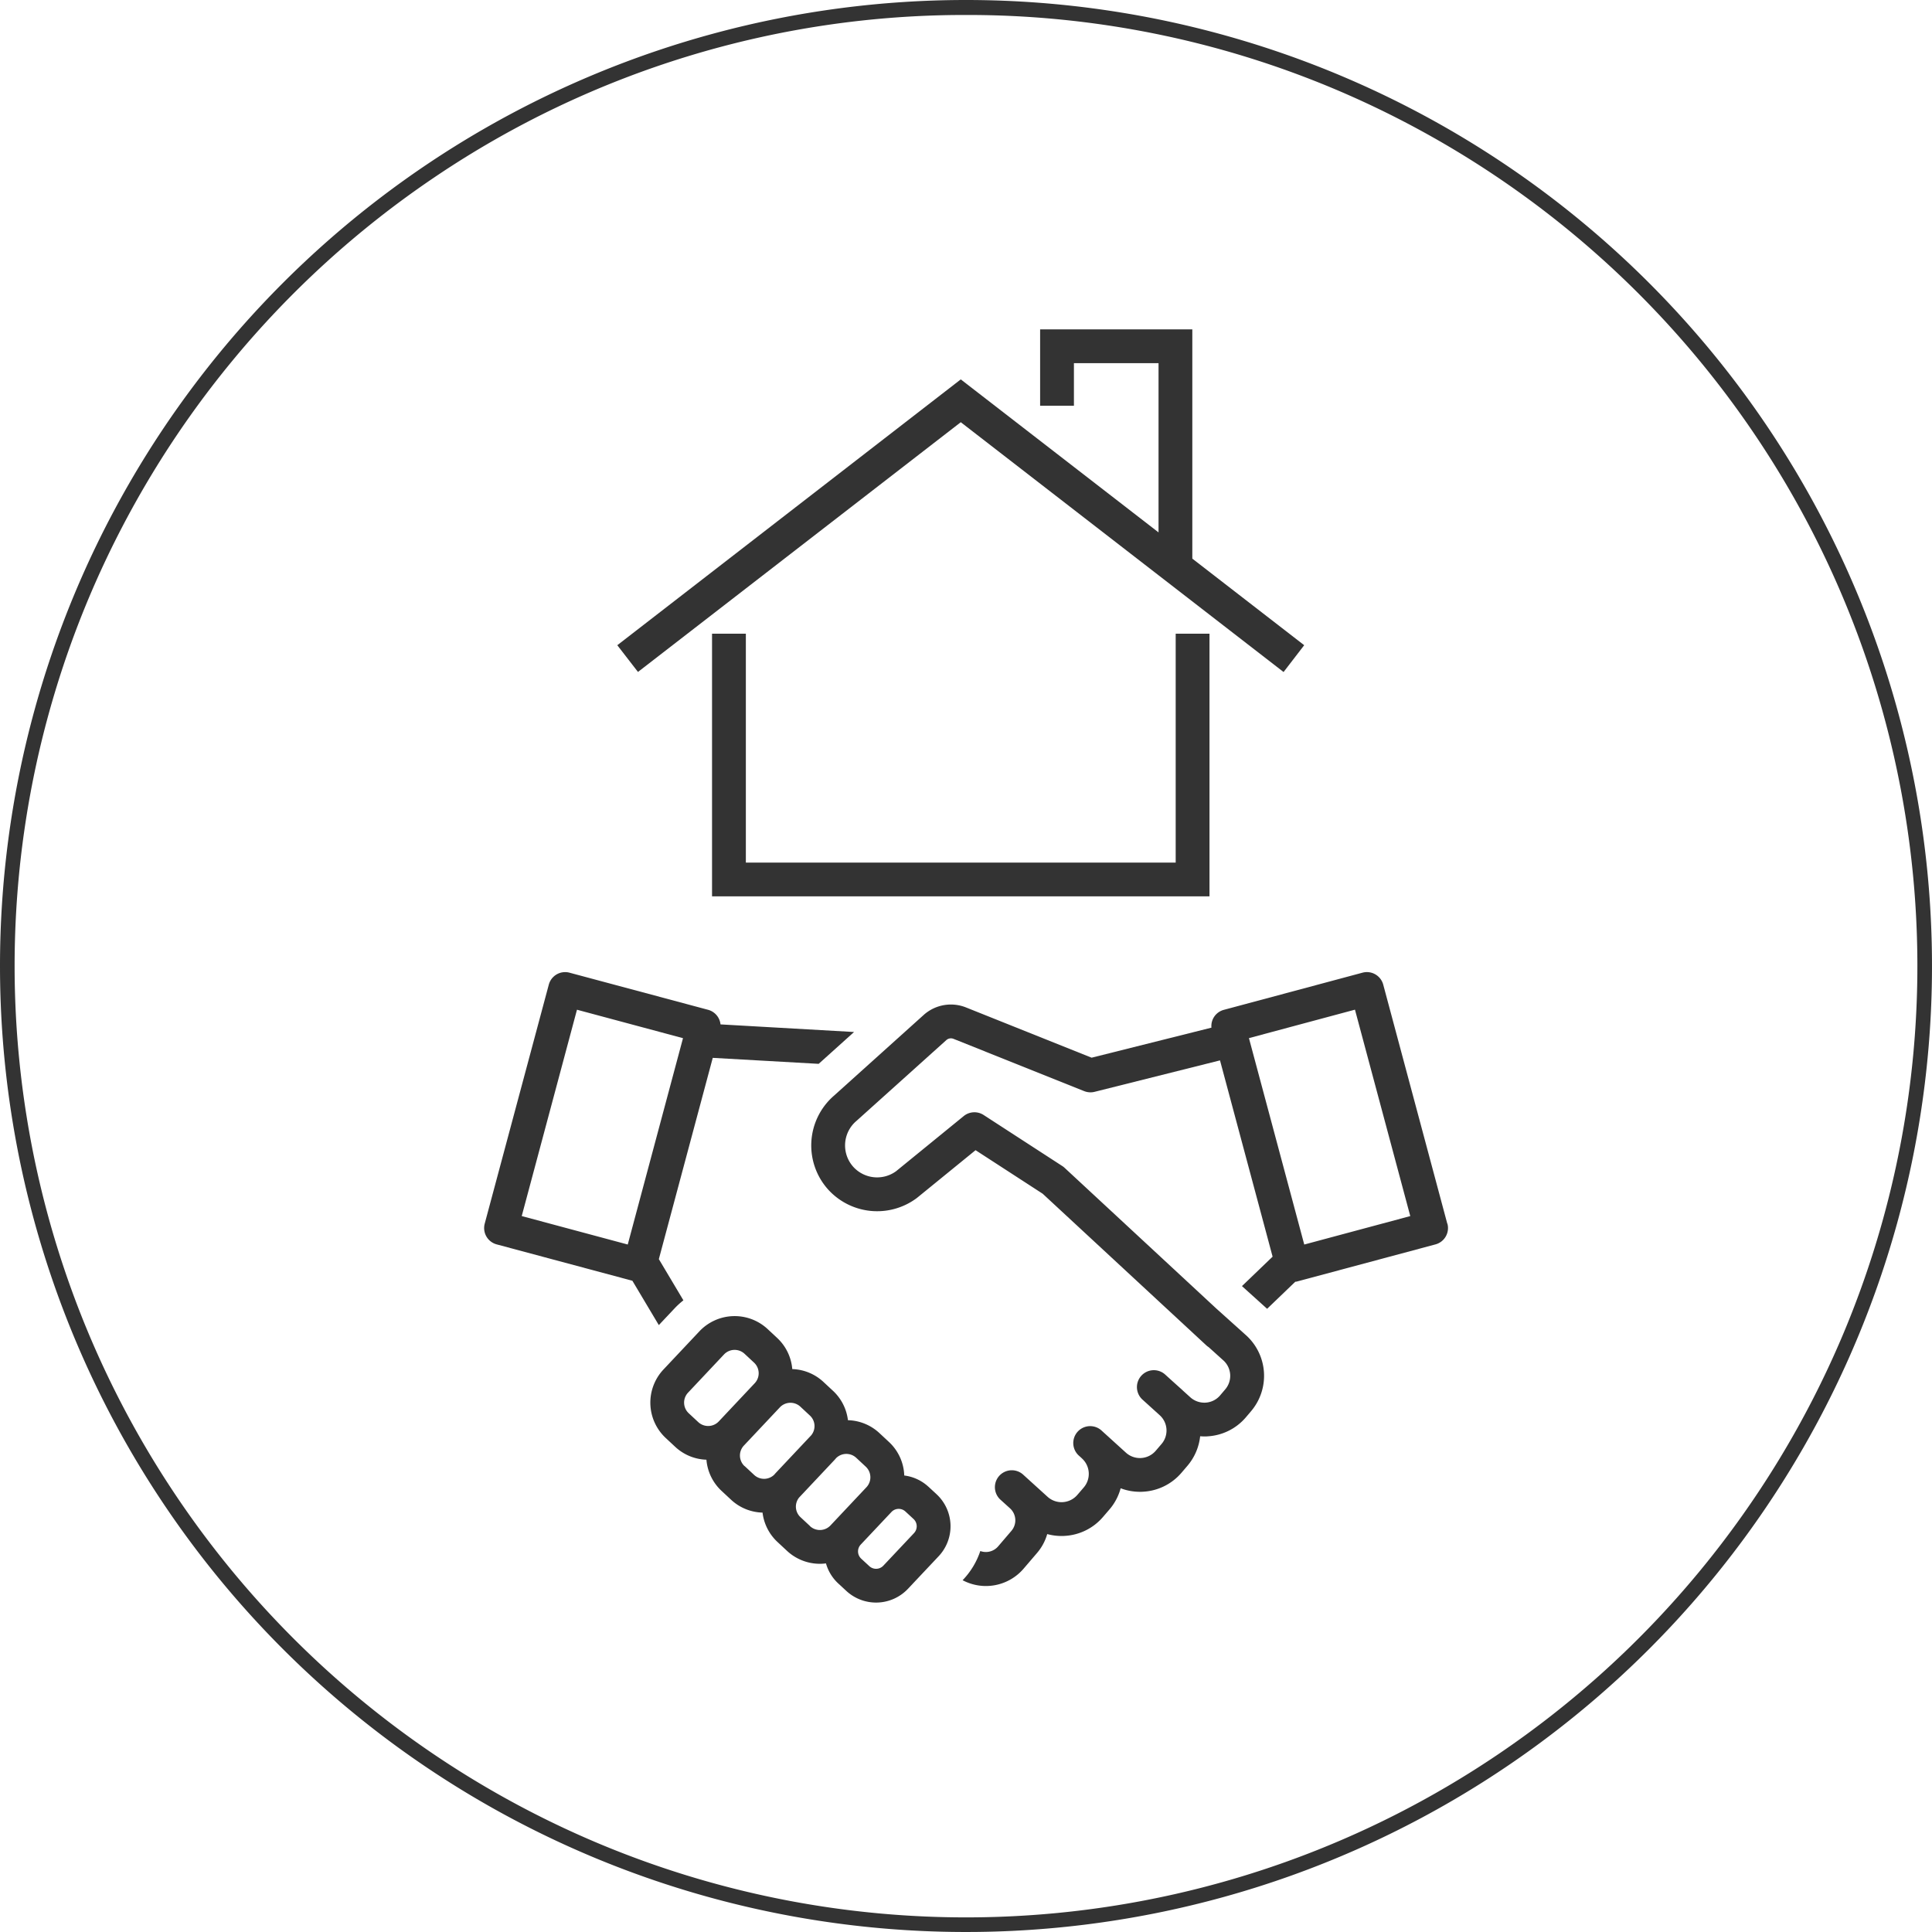
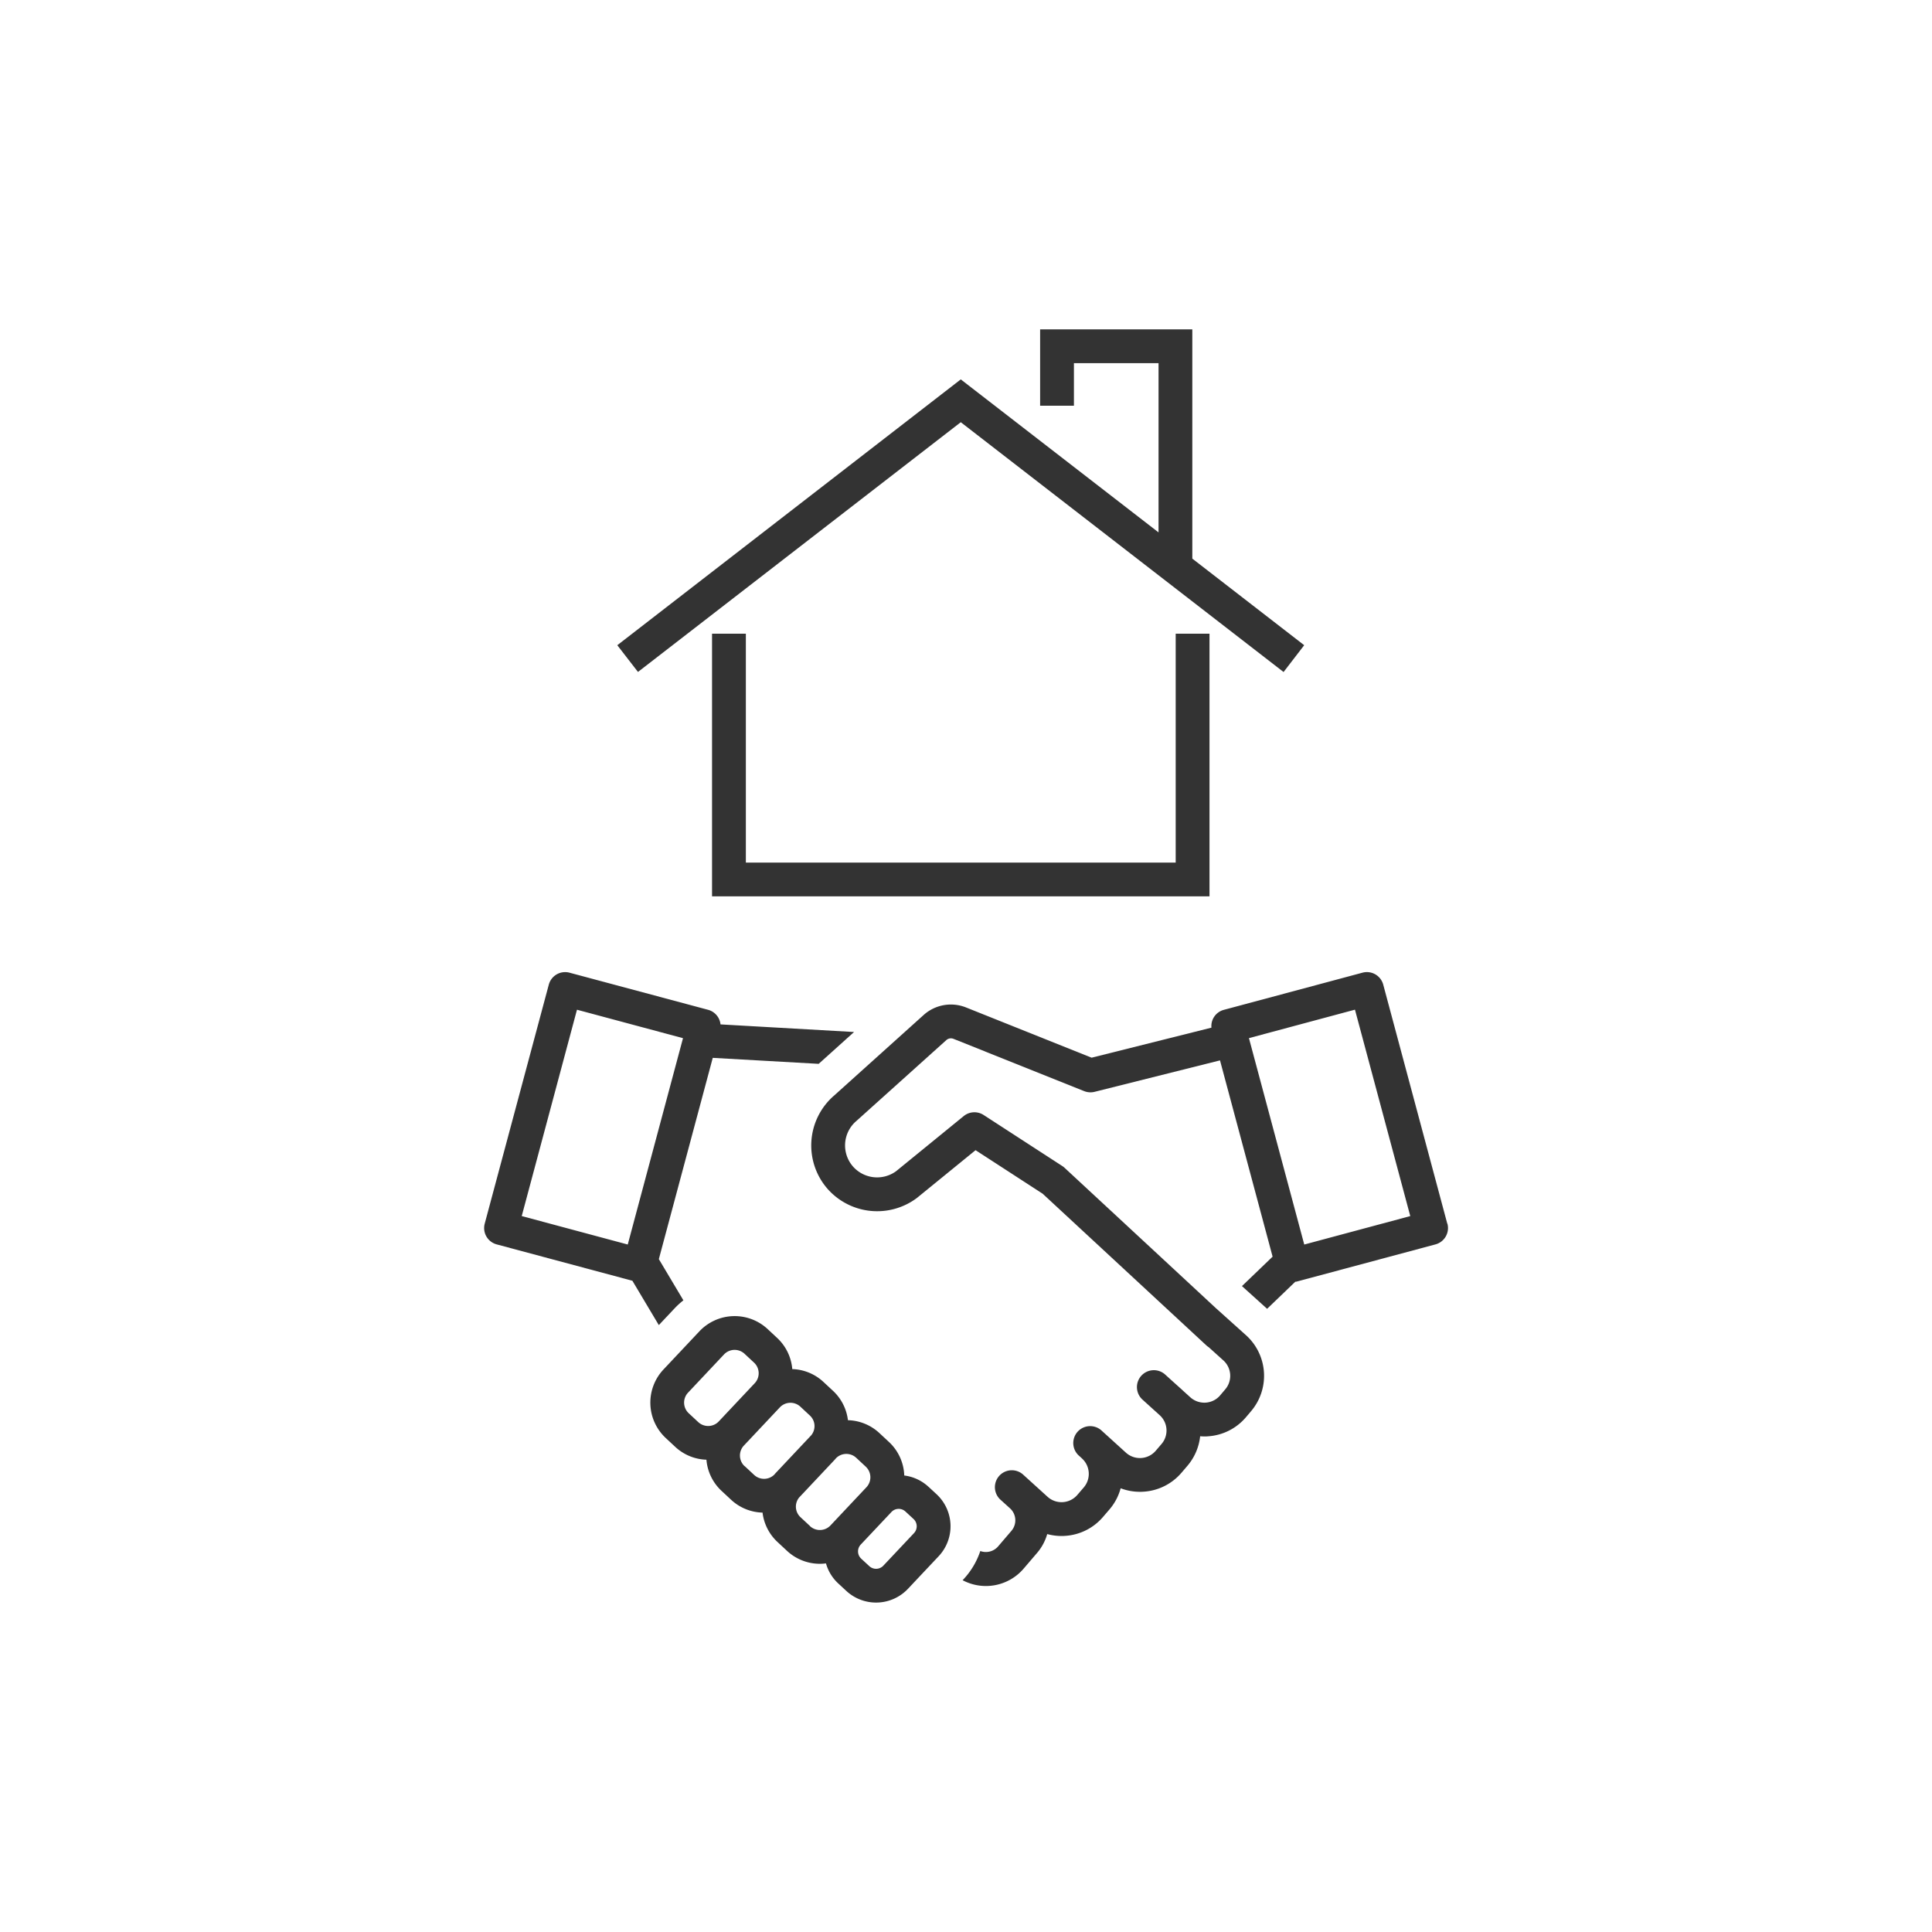
<svg xmlns="http://www.w3.org/2000/svg" width="129" height="129" viewBox="0 0 129 129">
  <g fill="#333" transform="translate(-985 -1725)">
-     <path d="M1049.5 1726a63.2 63.2 0 0 0-35.5 10.844 63.7 63.7 0 0 0-23.01 27.939 63.42 63.42 0 0 0 5.854 60.217 63.7 63.7 0 0 0 27.939 23.01 63.42 63.42 0 0 0 60.217-5.854 63.7 63.7 0 0 0 23.01-27.939 63.42 63.42 0 0 0-5.854-60.217 63.7 63.7 0 0 0-27.939-23.01 63.1 63.1 0 0 0-24.717-4.99m0-1a64.5 64.5 0 1 1-64.5 64.5 64.5 64.5 0 0 1 64.5-64.5" />
    <g transform="translate(1017.325 1746.991)">
      <path d="m11.664 66.486 1.071-1.136a5.4 5.4 0 0 1 .571-.518l-1.64-2.751 3.6-13.439 7.072.4 2.363-2.126-8.917-.508a1.13 1.13 0 0 0-.828-.974L5.7 42.955a1.13 1.13 0 0 0-1.382.8L.039 59.715a1.13 1.13 0 0 0 .8 1.382L9.9 63.526l1.765 2.961ZM6.2 45.428l7.079 1.9L9.59 61.106l-7.079-1.9zm58.111 14.288-4.277-15.962a1.13 1.13 0 0 0-1.382-.8l-9.259 2.482a1.12 1.12 0 0 0-.83 1.19l-8 2.005-8.385-3.354a2.72 2.72 0 0 0-2.806.48l-6 5.4a4.4 4.4 0 0 0-.421 6.255 4.42 4.42 0 0 0 5.926.6l.036-.028 3.9-3.177 4.481 2.907 10.924 10.122a1 1 0 0 0 .158.121l.951.858a1.39 1.39 0 0 1 .155 1.964l-.339.4a1.38 1.38 0 0 1-.969.484 1.4 1.4 0 0 1-1.022-.357l-.491-.444q-.025-.026-.052-.051l-.647-.581-.464-.42a1.129 1.129 0 1 0-1.514 1.674l1.141 1.033a1.38 1.38 0 0 1 .1 1.914l-.381.445a1.39 1.39 0 0 1-1.991.127l-1.653-1.5a1.129 1.129 0 0 0-1.514 1.674l.174.157.081.077a1.393 1.393 0 0 1 .1 1.911l-.43.5a1.39 1.39 0 0 1-1.991.127l-1.653-1.5a1.129 1.129 0 0 0-1.514 1.674l.653.591a1.08 1.08 0 0 1 .1 1.512l-.883 1.032a1.08 1.08 0 0 1-1.193.313 5.15 5.15 0 0 1-1.135 1.9l-.046.049a3.315 3.315 0 0 0 4.088-.789l.883-1.032a3.35 3.35 0 0 0 .678-1.26 3.6 3.6 0 0 0 .952.128q.119.002.239-.008a3.62 3.62 0 0 0 2.539-1.269l.43-.5a3.6 3.6 0 0 0 .743-1.409 3.6 3.6 0 0 0 1.287.236q.119.002.239-.008a3.62 3.62 0 0 0 2.54-1.269l.381-.445a3.65 3.65 0 0 0 .862-1.987q.136.011.274.012c.138.001.158 0 .238-.008a3.62 3.62 0 0 0 2.54-1.268l.339-.4a3.65 3.65 0 0 0-.381-5.128l-1.937-1.74-10.126-9.392a1 1 0 0 0-.153-.119l-5.253-3.408a1.13 1.13 0 0 0-1.328.072l-4.515 3.681a2.15 2.15 0 0 1-2.867-.3 2.14 2.14 0 0 1 .224-3.061l6-5.395a.46.46 0 0 1 .478-.08l8.724 3.49a1.14 1.14 0 0 0 .693.047l8.375-2.1 3.512 13.105-2.046 1.966 1.68 1.516 1.88-1.806c.033-.006.067 0 .1-.013l9.259-2.481a1.13 1.13 0 0 0 .8-1.382Zm-9.551 1.391-3.693-13.782 7.079-1.9 3.693 13.782Z" />
      <path d="M29.671 77.283a2.9 2.9 0 0 0-1.619-.754 3.2 3.2 0 0 0-1.025-2.243l-.635-.591a3.2 3.2 0 0 0-2.1-.859 3.2 3.2 0 0 0-1-1.964l-.635-.591a3.2 3.2 0 0 0-2.082-.858 3.2 3.2 0 0 0-1.012-2.082l-.635-.592a3.235 3.235 0 0 0-4.551.149l-2.4 2.55a3.23 3.23 0 0 0 .149 4.577l.635.591a3.2 3.2 0 0 0 2.082.858 3.2 3.2 0 0 0 1.012 2.083l.635.591a3.2 3.2 0 0 0 2.1.858 3.2 3.2 0 0 0 1 1.964l.635.591a3.22 3.22 0 0 0 2.2.863 3 3 0 0 0 .4-.028 2.9 2.9 0 0 0 .815 1.336l.541.5a2.926 2.926 0 0 0 4.116-.135l2.05-2.176a2.92 2.92 0 0 0-.135-4.14l-.541-.5Zm-16.008-4.91a.97.97 0 0 1-.045-1.378l2.4-2.55a.974.974 0 0 1 1.369-.045l.635.591a.97.97 0 0 1 .045 1.377l-2.4 2.55a.974.974 0 0 1-1.37.045l-.635-.591Zm3.728 3.532a.97.97 0 0 1-.045-1.377l2.4-2.55a.974.974 0 0 1 1.37-.045l.635.591a.963.963 0 0 1 .093 1.315l-2.4 2.55q-.034.038-.066.078a.973.973 0 0 1-1.347.025l-.635-.591Zm4.37 4-.635-.591a.963.963 0 0 1-.093-1.315l2.4-2.55.065-.077a.97.97 0 0 1 1.347-.026l.635.591a.97.97 0 0 1 .045 1.377l-2.4 2.55a.973.973 0 0 1-1.369.044Zm6.943.47-2.05 2.176a.666.666 0 0 1-.935.03l-.542-.5a.663.663 0 0 1-.03-.94l2.05-2.176a.664.664 0 0 1 .935-.031l.541.5a.664.664 0 0 1 .031.94ZM31.826 6.2l21.553 16.68 1.377-1.79-7.47-5.781V0H37.124v5.1h2.257V2.257h5.65v11.3L31.826 3.341 8.892 21.09l1.381 1.785Z" />
      <path d="M15.218 20.321v17.537h33.215V20.321h-2.257v15.284h-28.7V20.321Z" />
    </g>
  </g>
</svg>